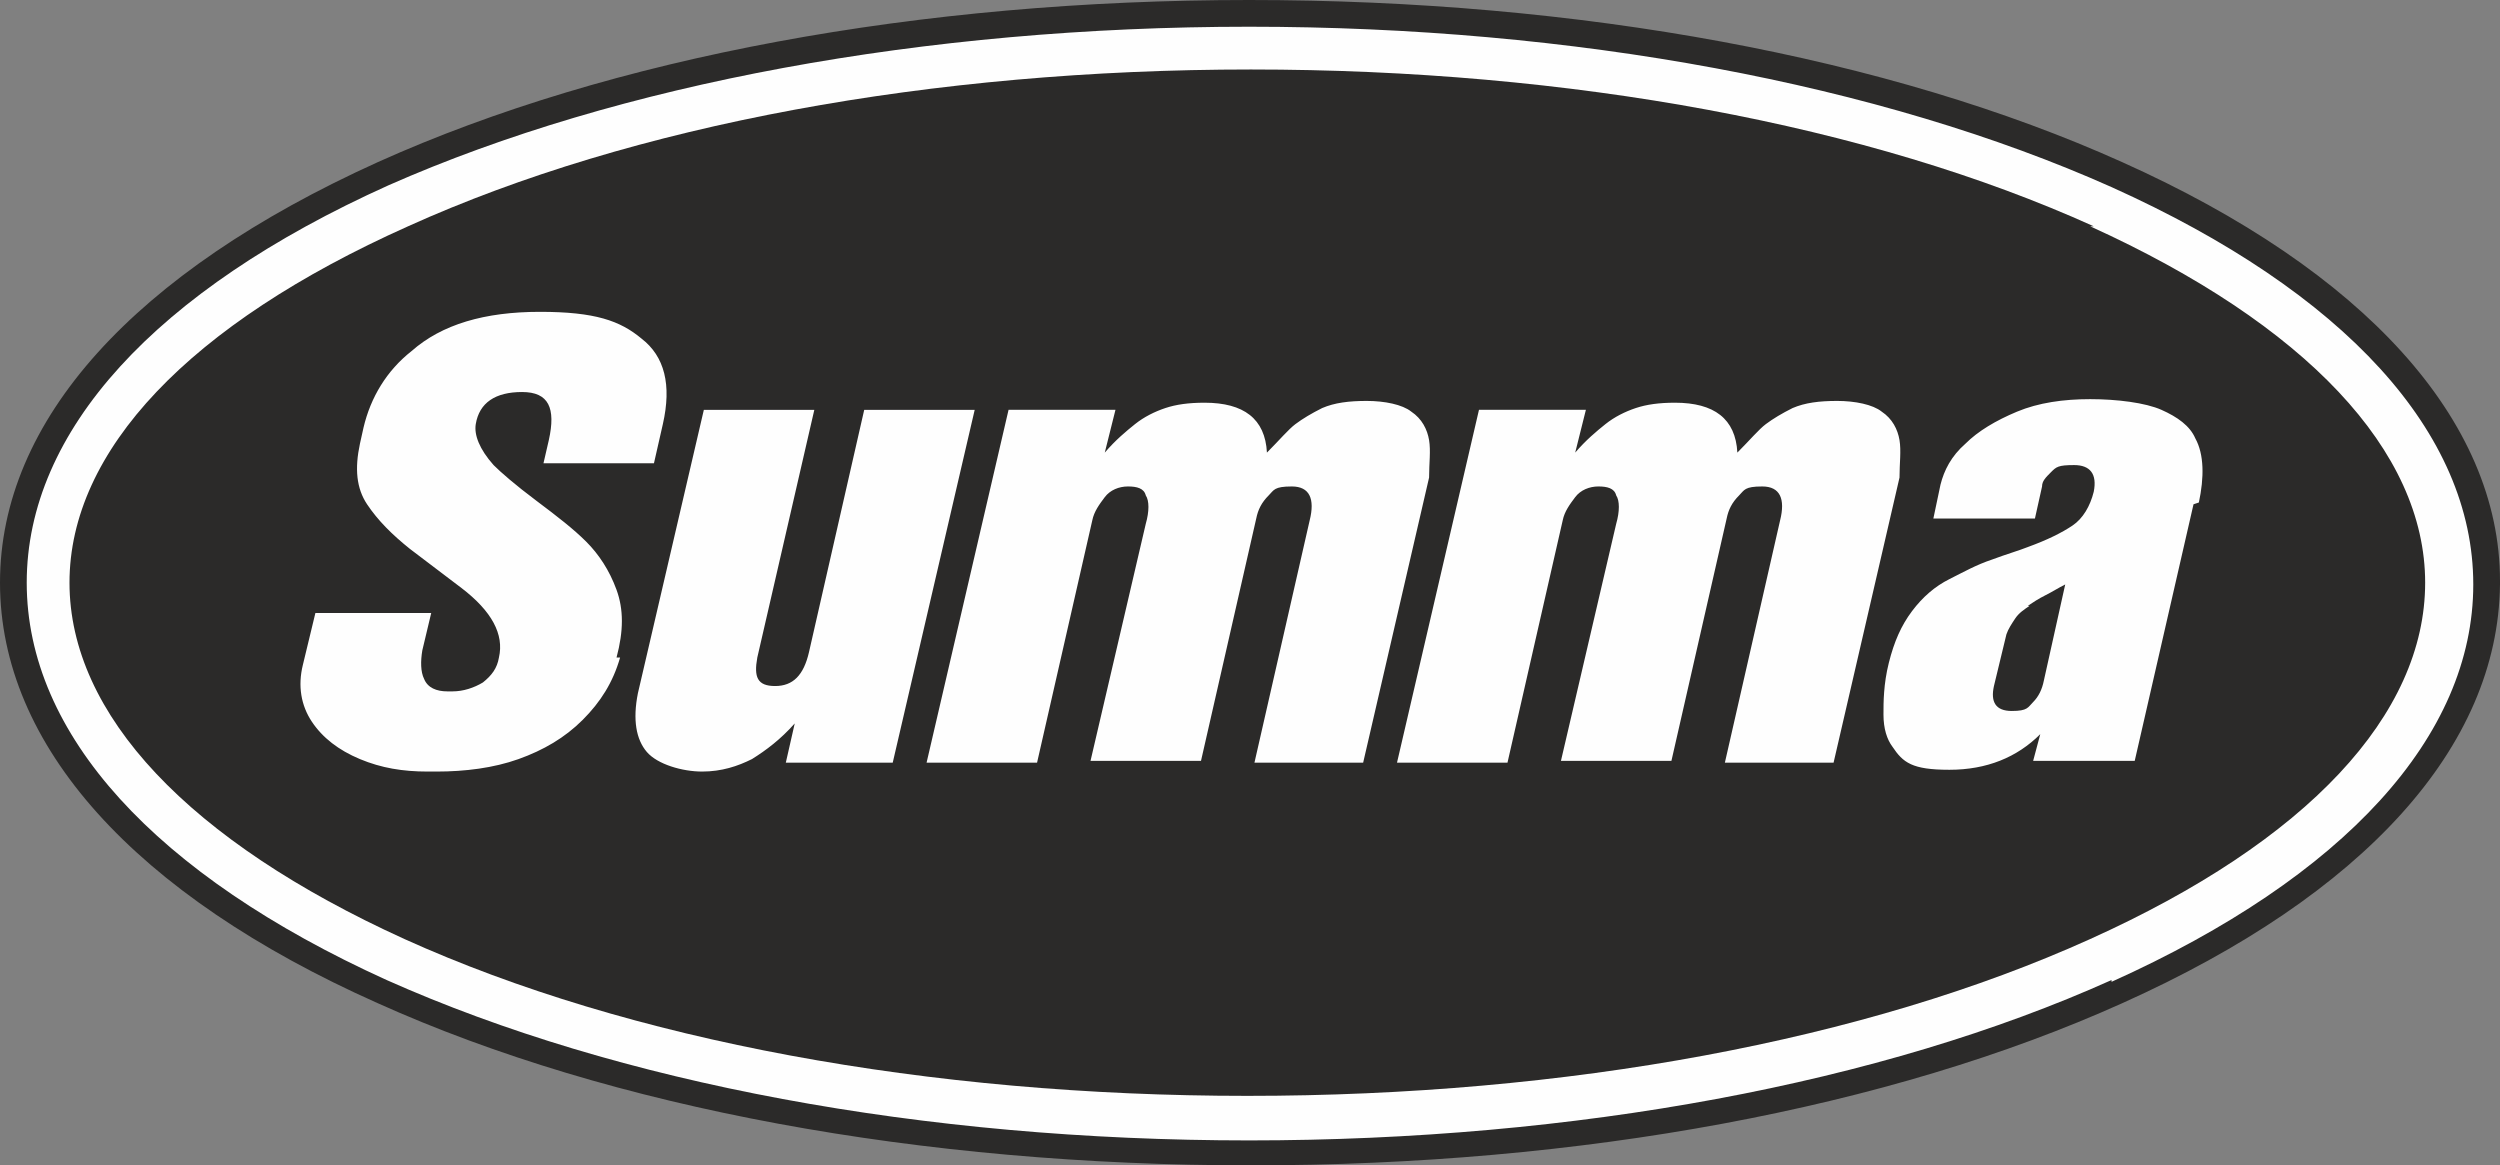
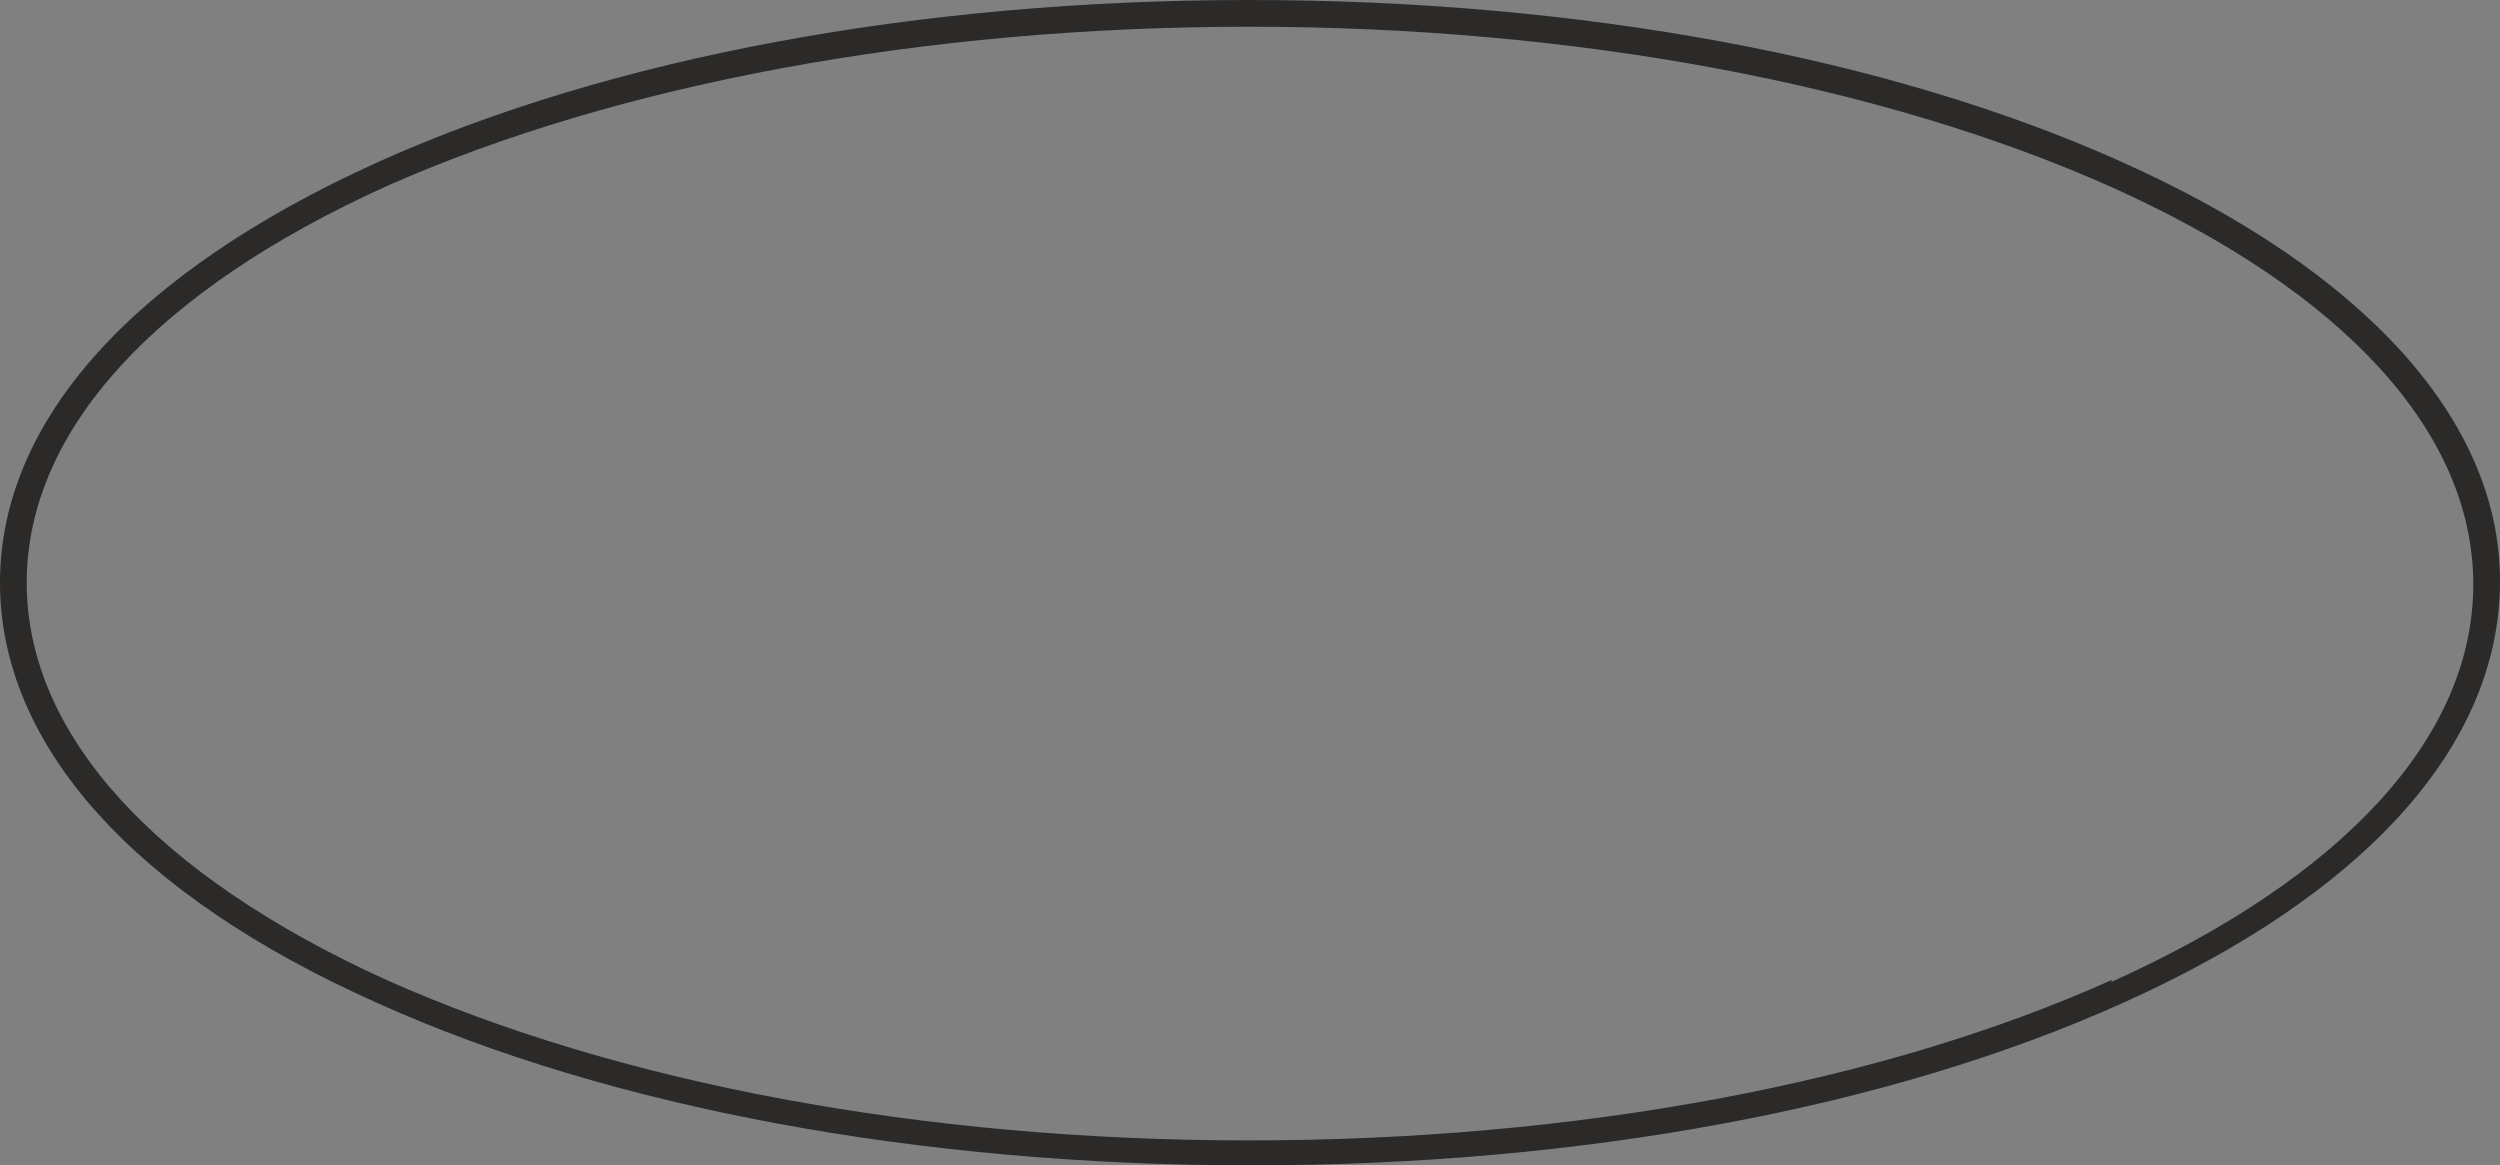
<svg xmlns="http://www.w3.org/2000/svg" id="_Слой_1" data-name="Слой 1" version="1.1" viewBox="0 0 140.3 65.4">
  <rect x="0" y="0" width="140.3" height="65.4" fill="#808080" stroke="none" />
  <defs>
    <style> .cls-1 { fill: #2b2a29; } .cls-1, .cls-2 { stroke-width: 0px; } .cls-2 { fill: #fefefe; } </style>
  </defs>
  <g id="_Слой_1-2" data-name="Слой_1">
-     <path class="cls-2" d="M70.1.7c-18.3,0-35.6,3.2-48.6,9C8.1,15.7.7,23.9.7,32.7s7.4,17,20.9,23c13,5.8,30.2,9,48.6,9s35.6-3.2,48.6-9c13.5-6,20.9-14.2,20.9-23s-7.4-17-20.9-23C105.7,3.9,88.4.7,70.1.7Z" />
-     <path class="cls-1" d="M113.9,34c-.3.2-.6.4-.8.7-.2.3-.4.6-.5.9l-.7,2.9c-.2.9.1,1.4,1,1.4s.9-.2,1.2-.5c.3-.3.5-.7.6-1.2l1.2-5.4c-.4.2-.7.4-1.1.6-.4.2-.7.4-1,.6h0Z" />
-     <path class="cls-1" d="M123.1,28.3l-3.3,14.4h-5.7l.4-1.5h0c-1.3,1.3-3,2-5.1,2s-2.6-.4-3.2-1.3c-.3-.4-.5-1-.5-1.8,0-.7,0-1.7.3-2.9.3-1.2.7-2.1,1.3-2.9.6-.8,1.3-1.4,2.1-1.8s1.5-.8,2.4-1.1c.8-.3,1.5-.5,2-.7,1.1-.4,1.9-.8,2.5-1.2.6-.4,1-1.1,1.2-1.9.2-1-.2-1.5-1.1-1.5s-1,.1-1.3.4c-.3.3-.5.5-.5.8l-.4,1.8h-5.7l.4-1.9c.2-.8.6-1.6,1.4-2.3.7-.7,1.7-1.3,2.9-1.8,1.2-.5,2.6-.7,4.1-.7s3.1.2,4,.6c.9.4,1.6.9,1.9,1.6.5.9.5,2.2.2,3.6h0ZM96.8,42.8l3.1-13.6c.3-1.2,0-1.9-1-1.9s-1,.2-1.3.5c-.4.4-.6.8-.7,1.3l-3.1,13.6h-6.2l3.1-13.3c.2-.7.2-1.3,0-1.6-.1-.4-.5-.5-1-.5s-1,.2-1.3.6c-.3.4-.6.8-.7,1.3l-3.1,13.6h-6.2l4.6-19.8h6l-.6,2.4h0c.6-.7,1.2-1.2,1.7-1.6.5-.4,1.1-.7,1.7-.9.6-.2,1.3-.3,2.2-.3,2.2,0,3.4.9,3.5,2.8.7-.7,1.2-1.3,1.6-1.6.4-.3.9-.6,1.5-.9.7-.3,1.5-.4,2.5-.4s2,.2,2.5.6c.6.4.9,1,1,1.6.1.6,0,1.3,0,2.1l-3.7,16h-6.2,0ZM70.4,42.8l3.1-13.6c.3-1.2,0-1.9-1-1.9s-1,.2-1.3.5c-.4.4-.6.8-.7,1.3l-3.1,13.6h-6.2l3.1-13.3c.2-.7.2-1.3,0-1.6-.1-.4-.5-.5-1-.5s-1,.2-1.3.6c-.3.4-.6.8-.7,1.3l-3.1,13.6h-6.2l4.6-19.8h6l-.6,2.4h0c.6-.7,1.2-1.2,1.7-1.6.5-.4,1.1-.7,1.7-.9.6-.2,1.3-.3,2.2-.3,2.2,0,3.4.9,3.5,2.8.7-.7,1.2-1.3,1.6-1.6.4-.3.9-.6,1.5-.9.7-.3,1.5-.4,2.5-.4s2,.2,2.5.6c.6.4.9,1,1,1.6.1.6,0,1.3,0,2.1l-3.7,16s-6.2,0-6.2,0ZM44.1,42.8l.5-2.2h0c-.8.9-1.6,1.5-2.4,2-.8.4-1.7.7-2.8.7s-2.5-.4-3.1-1.1c-.6-.7-.8-1.8-.5-3.3l3.7-15.9h6.2l-3.2,13.9c-.2,1.1,0,1.6,1,1.6s1.6-.6,1.9-1.9l3.1-13.6h6.2l-4.6,19.8h-6,0ZM34.8,36.9c-.4,1.4-1.1,2.5-2.1,3.5-1,1-2.2,1.7-3.6,2.2-1.4.5-3,.7-4.6.7h-.5c-1.4,0-2.6-.2-3.8-.7-1.2-.5-2.1-1.2-2.7-2.1-.6-.9-.8-2-.5-3.2l.7-2.9h6.5l-.5,2.1c-.1.6-.1,1.2.1,1.6.2.5.7.7,1.3.7h.3c.6,0,1.2-.2,1.7-.5.5-.4.8-.8.9-1.4.3-1.3-.4-2.6-2.1-3.9l-2.9-2.2c-1-.8-1.8-1.6-2.4-2.5-.6-.9-.7-2-.4-3.4l.2-.9c.4-1.7,1.3-3.2,2.7-4.3,1.7-1.5,4.1-2.2,7.2-2.2s4.5.5,5.7,1.5c1.3,1,1.7,2.6,1.2,4.8l-.5,2.2h-6.2l.3-1.3c.4-1.8,0-2.7-1.5-2.7s-2.4.6-2.6,1.8c-.1.6.2,1.4,1,2.3.4.4,1.2,1.1,2.4,2,1.2.9,2.1,1.6,2.8,2.3.7.7,1.3,1.6,1.7,2.7.4,1.1.4,2.3,0,3.8h0ZM117.5,12.7c-12.6-5.7-29.4-8.8-47.3-8.8s-34.7,3.1-47.3,8.8C10.6,18.2,3.9,25.3,3.9,32.7s6.7,14.5,18.8,20c12.6,5.7,29.4,8.8,47.3,8.8s34.7-3.1,47.3-8.8c12.2-5.5,18.8-12.6,18.8-20s-6.7-14.5-18.8-20Z" />
    <path class="cls-1" d="M118.5,55c-12.9,5.8-30.1,9-48.4,9s-35.4-3.2-48.4-9C8.7,49.1,1.5,41.2,1.5,32.7s7.2-16.4,20.3-22.3C34.7,4.7,51.9,1.5,70.1,1.5s35.4,3.2,48.4,9c13.1,5.9,20.3,13.8,20.3,22.3s-7.2,16.4-20.3,22.3ZM140.3,32.8v-.2c0-9-7.6-17.4-21.2-23.5C106,3.2,88.6,0,70.1,0S34.3,3.2,21.2,9.1C7.5,15.3,0,23.6,0,32.7H0c0,9.1,7.5,17.5,21.2,23.6,13.1,5.9,30.5,9.1,49,9.1s35.8-3.2,48.9-9.1c13.6-6.1,21.1-14.4,21.2-23.5Z" />
  </g>
</svg>